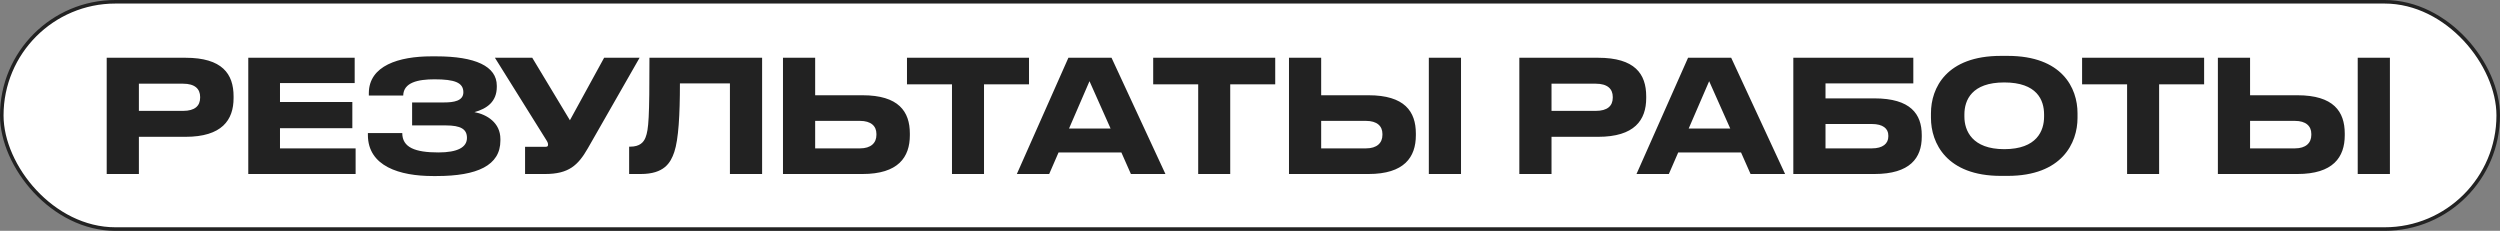
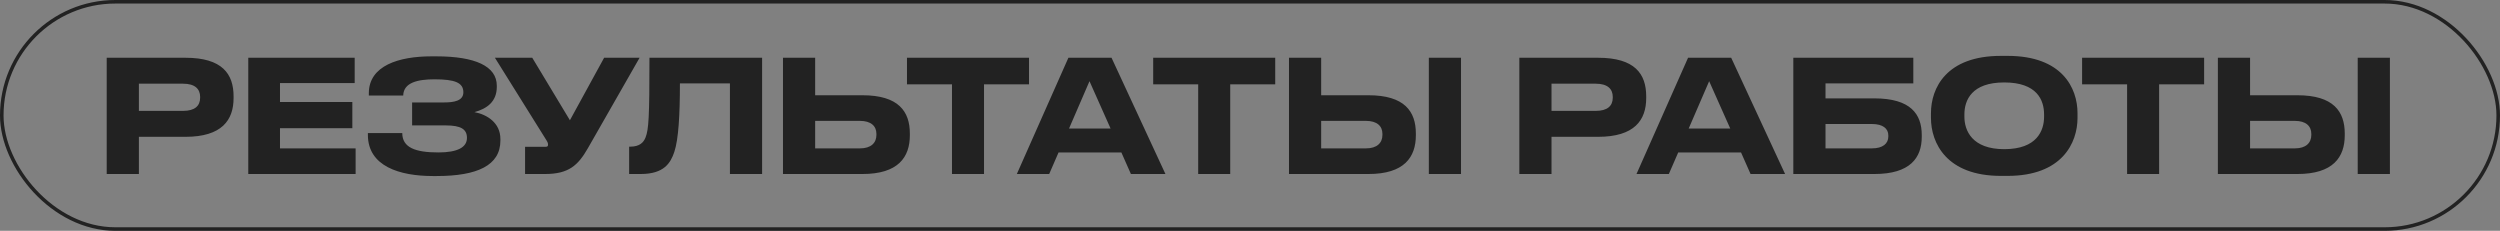
<svg xmlns="http://www.w3.org/2000/svg" width="704" height="65" viewBox="0 0 704 65" fill="none">
  <rect x="0" y="0" width="704" height="65" fill="#808080" stroke="none" />
-   <rect x="0.5" y="0.5" width="703" height="64" rx="32" fill="white" />
  <path d="M52.224 38.528C62.476 38.528 65.776 33.82 65.776 27.616V27.132C65.776 20.796 62.564 16.264 52.224 16.264H30.048V49H39.112V38.528H52.224ZM39.112 23.568H51.564C54.864 23.568 56.36 25.02 56.36 27.308V27.484C56.36 29.816 54.864 31.224 51.564 31.224H39.112V23.568ZM69.914 16.264V49H100.142V41.784H78.846V36.108H99.218V28.716H78.846V23.392H99.878V16.264H69.914ZM140.911 39.584V39.144C140.911 34.568 137.127 32.236 133.607 31.576C137.083 30.608 139.899 28.672 139.899 24.448V24.14C139.899 18.64 133.827 15.868 122.871 15.868H121.463C112.355 15.868 103.863 18.464 103.863 26.252V26.912H113.543C113.631 23.216 117.679 22.336 122.343 22.336C128.063 22.336 130.483 23.26 130.483 25.988C130.483 28.452 127.711 28.848 125.027 28.848H116.051V35.316H125.511C129.779 35.316 131.495 36.372 131.495 38.836C131.495 41.476 128.855 42.928 123.443 42.928C116.887 42.928 113.279 41.52 113.279 37.472H103.599V38C103.599 46.844 112.575 49.572 121.903 49.572H122.959C134.399 49.572 140.911 46.58 140.911 39.584ZM165.547 41.74L180.111 16.264H170.123L160.487 33.864L149.883 16.264H139.367L153.711 39.232C154.195 39.98 154.327 40.288 154.327 40.728V40.772C154.327 41.212 154.107 41.344 153.535 41.344H147.859V49H153.491C160.135 49 162.775 46.58 165.547 41.74ZM205.546 49H214.61V16.264H182.886C182.886 33.248 182.666 36.416 181.786 38.704C181.258 40.068 180.158 41.3 177.474 41.3H177.166V49H180.422C186.978 49 188.826 45.92 189.882 42.796C191.07 39.232 191.466 32.368 191.466 23.48H205.546V49ZM229.55 16.264H220.486V49H242.882C252.914 49 256.214 44.292 256.214 38.088V37.604C256.214 31.4 253.046 26.824 242.882 26.824H229.55V16.264ZM229.55 41.784V34.04H242.178C245.258 34.04 246.798 35.492 246.798 37.692V38C246.798 40.244 245.258 41.784 242.178 41.784H229.55ZM255.406 23.744H268.078V49H277.098V23.744H289.77V16.264H255.406V23.744ZM318.462 49H328.186L313.006 16.264H300.862L286.342 49H295.45L298.09 42.928H315.778L318.462 49ZM301.038 36.196L306.802 22.864L312.742 36.196H301.038ZM324.74 23.744H337.412V49H346.432V23.744H359.104V16.264H324.74V23.744ZM372.042 16.264H362.978V49H385.374C395.406 49 398.706 44.292 398.706 38.088V37.604C398.706 31.4 395.538 26.824 385.374 26.824H372.042V16.264ZM372.042 41.784V34.04H384.67C387.75 34.04 389.29 35.492 389.29 37.692V38C389.29 40.244 387.75 41.784 384.67 41.784H372.042ZM411.422 16.264H402.358V49H411.422V16.264ZM450.02 38.528C460.272 38.528 463.572 33.82 463.572 27.616V27.132C463.572 20.796 460.36 16.264 450.02 16.264H427.844V49H436.908V38.528H450.02ZM436.908 23.568H449.36C452.66 23.568 454.156 25.02 454.156 27.308V27.484C454.156 29.816 452.66 31.224 449.36 31.224H436.908V23.568ZM492.958 49H502.682L487.502 16.264H475.358L460.838 49H469.946L472.586 42.928H490.274L492.958 49ZM475.534 36.196L481.298 22.864L487.238 36.196H475.534ZM504.999 49H527.835C537.867 49 541.167 44.468 541.167 38.528V38.044C541.167 32.104 537.999 27.704 527.835 27.704H514.063V23.48H538.791V16.264H504.999V49ZM514.063 41.784V34.92H527.131C530.211 34.92 531.751 36.196 531.751 38.132V38.44C531.751 40.42 530.211 41.784 527.131 41.784H514.063ZM563.425 15.736C548.113 15.736 543.757 24.756 543.757 31.884V33.204C543.757 40.244 548.113 49.528 563.425 49.528H565.361C580.673 49.528 585.029 40.244 585.029 33.204V31.884C585.029 24.756 580.673 15.736 565.361 15.736H563.425ZM575.613 32.236V32.852C575.613 36.812 573.589 42.004 564.393 42.004C555.373 42.004 553.173 36.812 553.173 32.852V32.236C553.173 28.188 555.241 23.216 564.393 23.216C573.633 23.216 575.613 28.188 575.613 32.236ZM586.317 23.744H598.989V49H608.009V23.744H620.681V16.264H586.317V23.744ZM633.619 16.264H624.555V49H646.951C656.983 49 660.283 44.292 660.283 38.088V37.604C660.283 31.4 657.115 26.824 646.951 26.824H633.619V16.264ZM633.619 41.784V34.04H646.247C649.327 34.04 650.867 35.492 650.867 37.692V38C650.867 40.244 649.327 41.784 646.247 41.784H633.619ZM672.999 16.264H663.935V49H672.999V16.264Z" fill="#222222" />
  <rect x="0.5" y="0.5" width="703" height="64" rx="32" stroke="#222222" />
</svg>